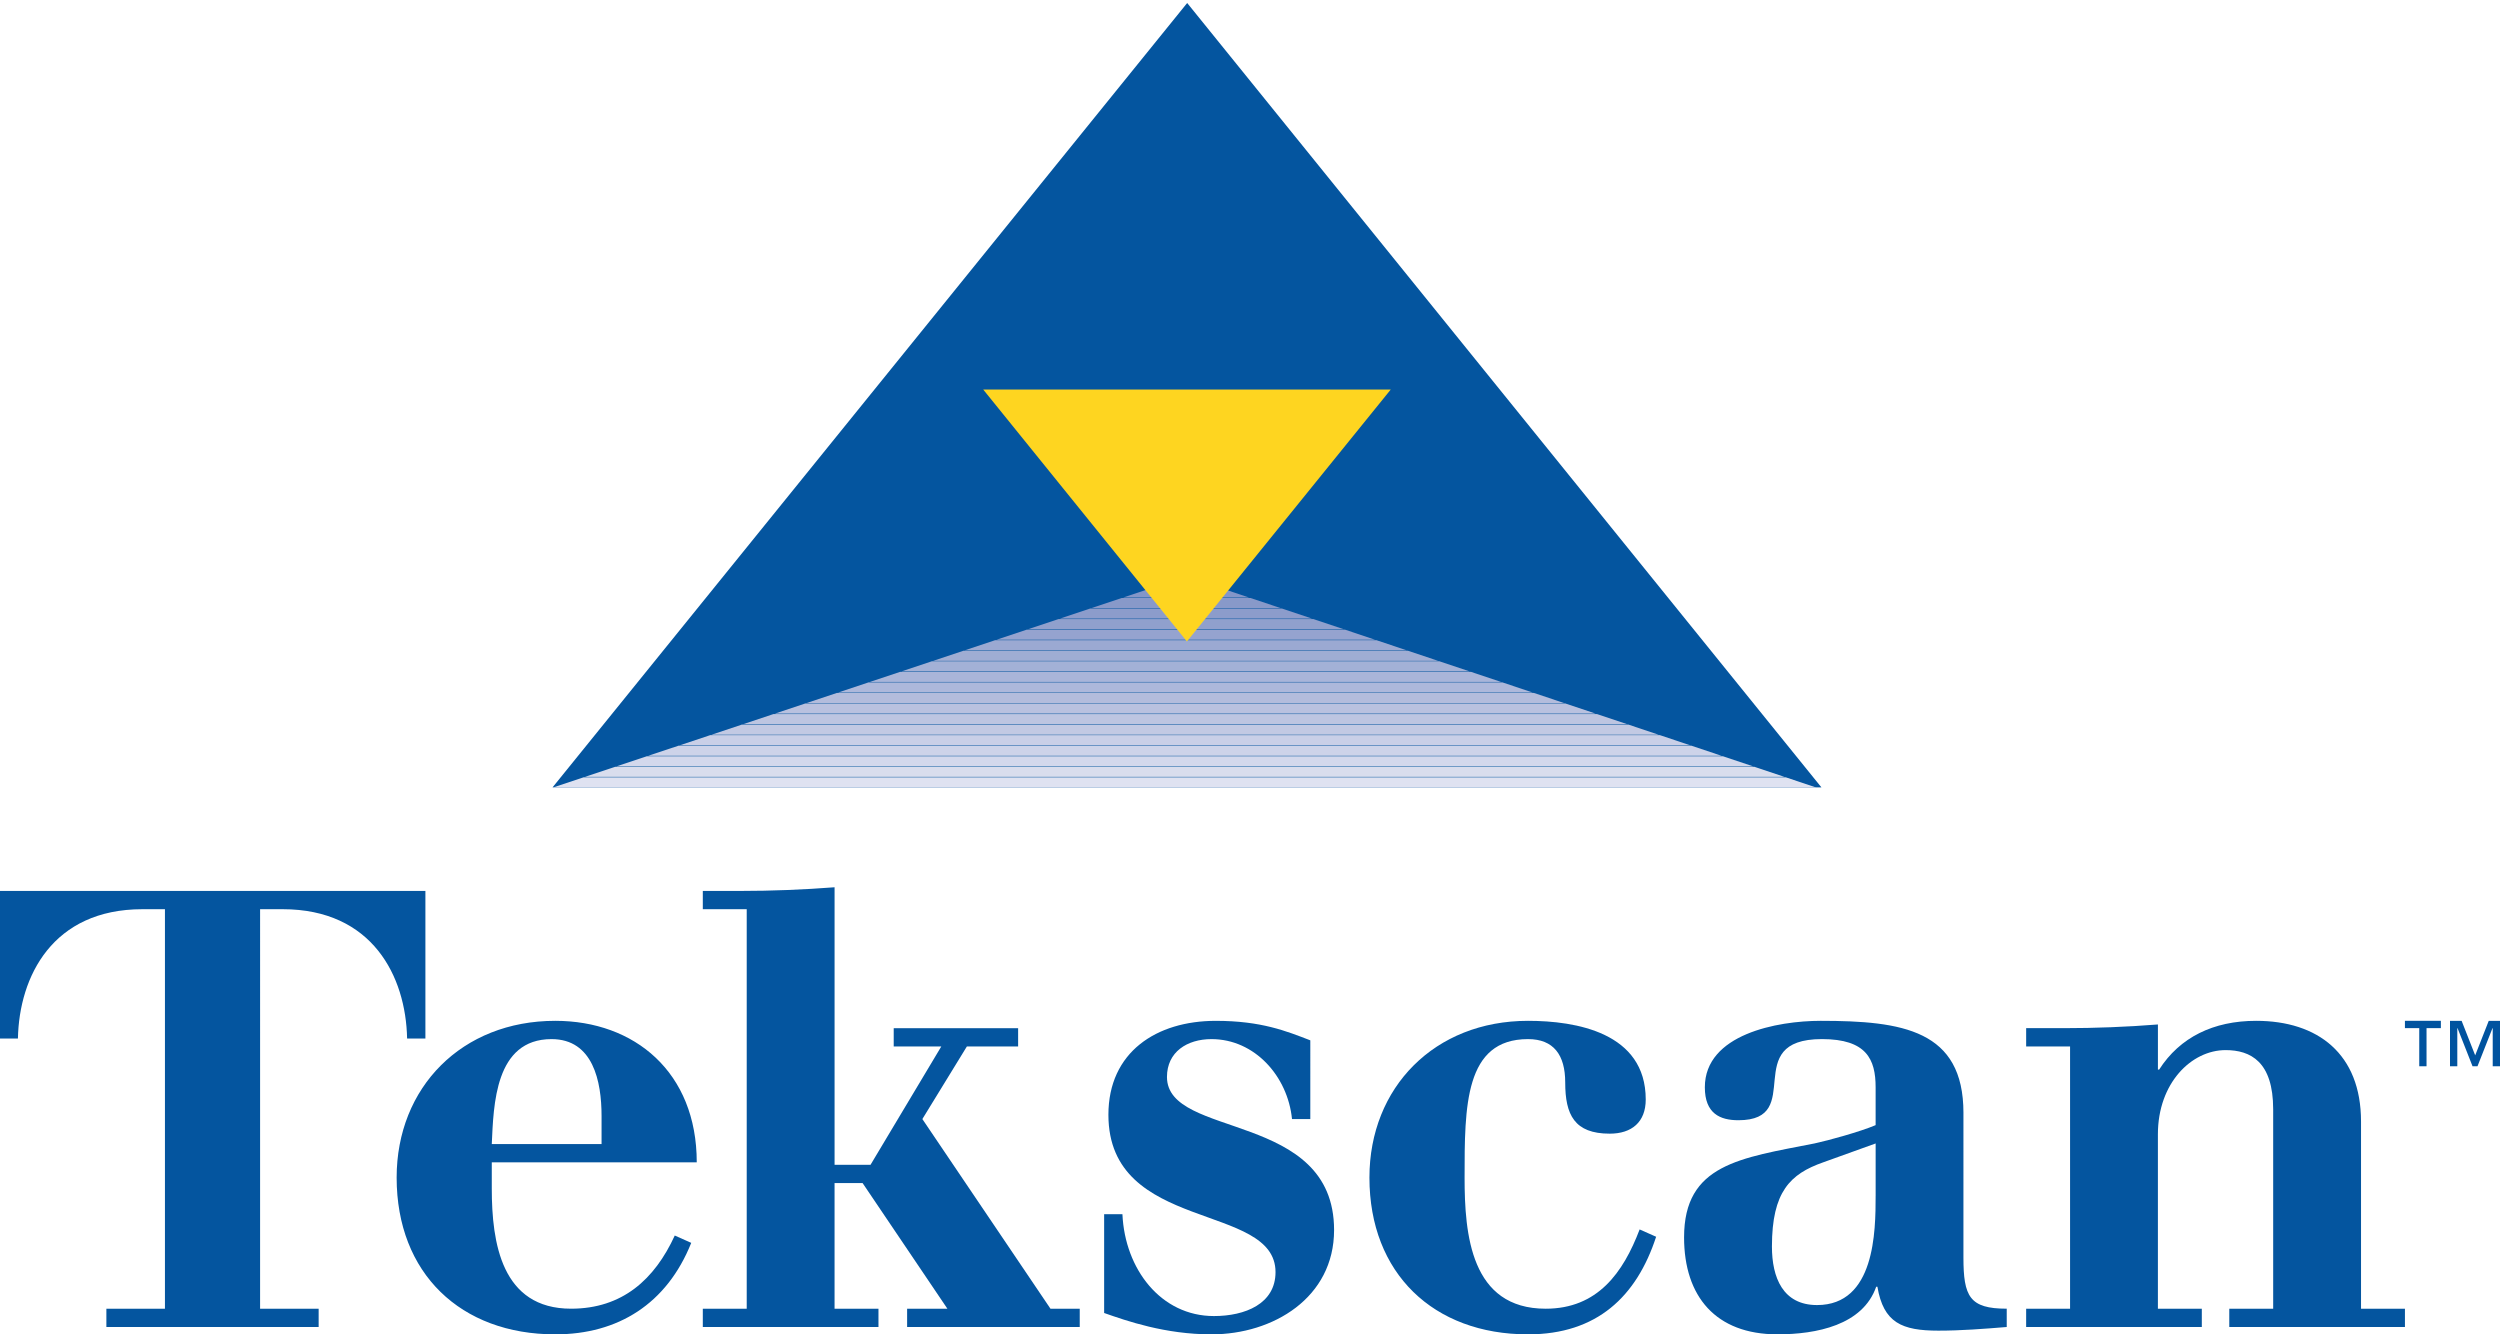
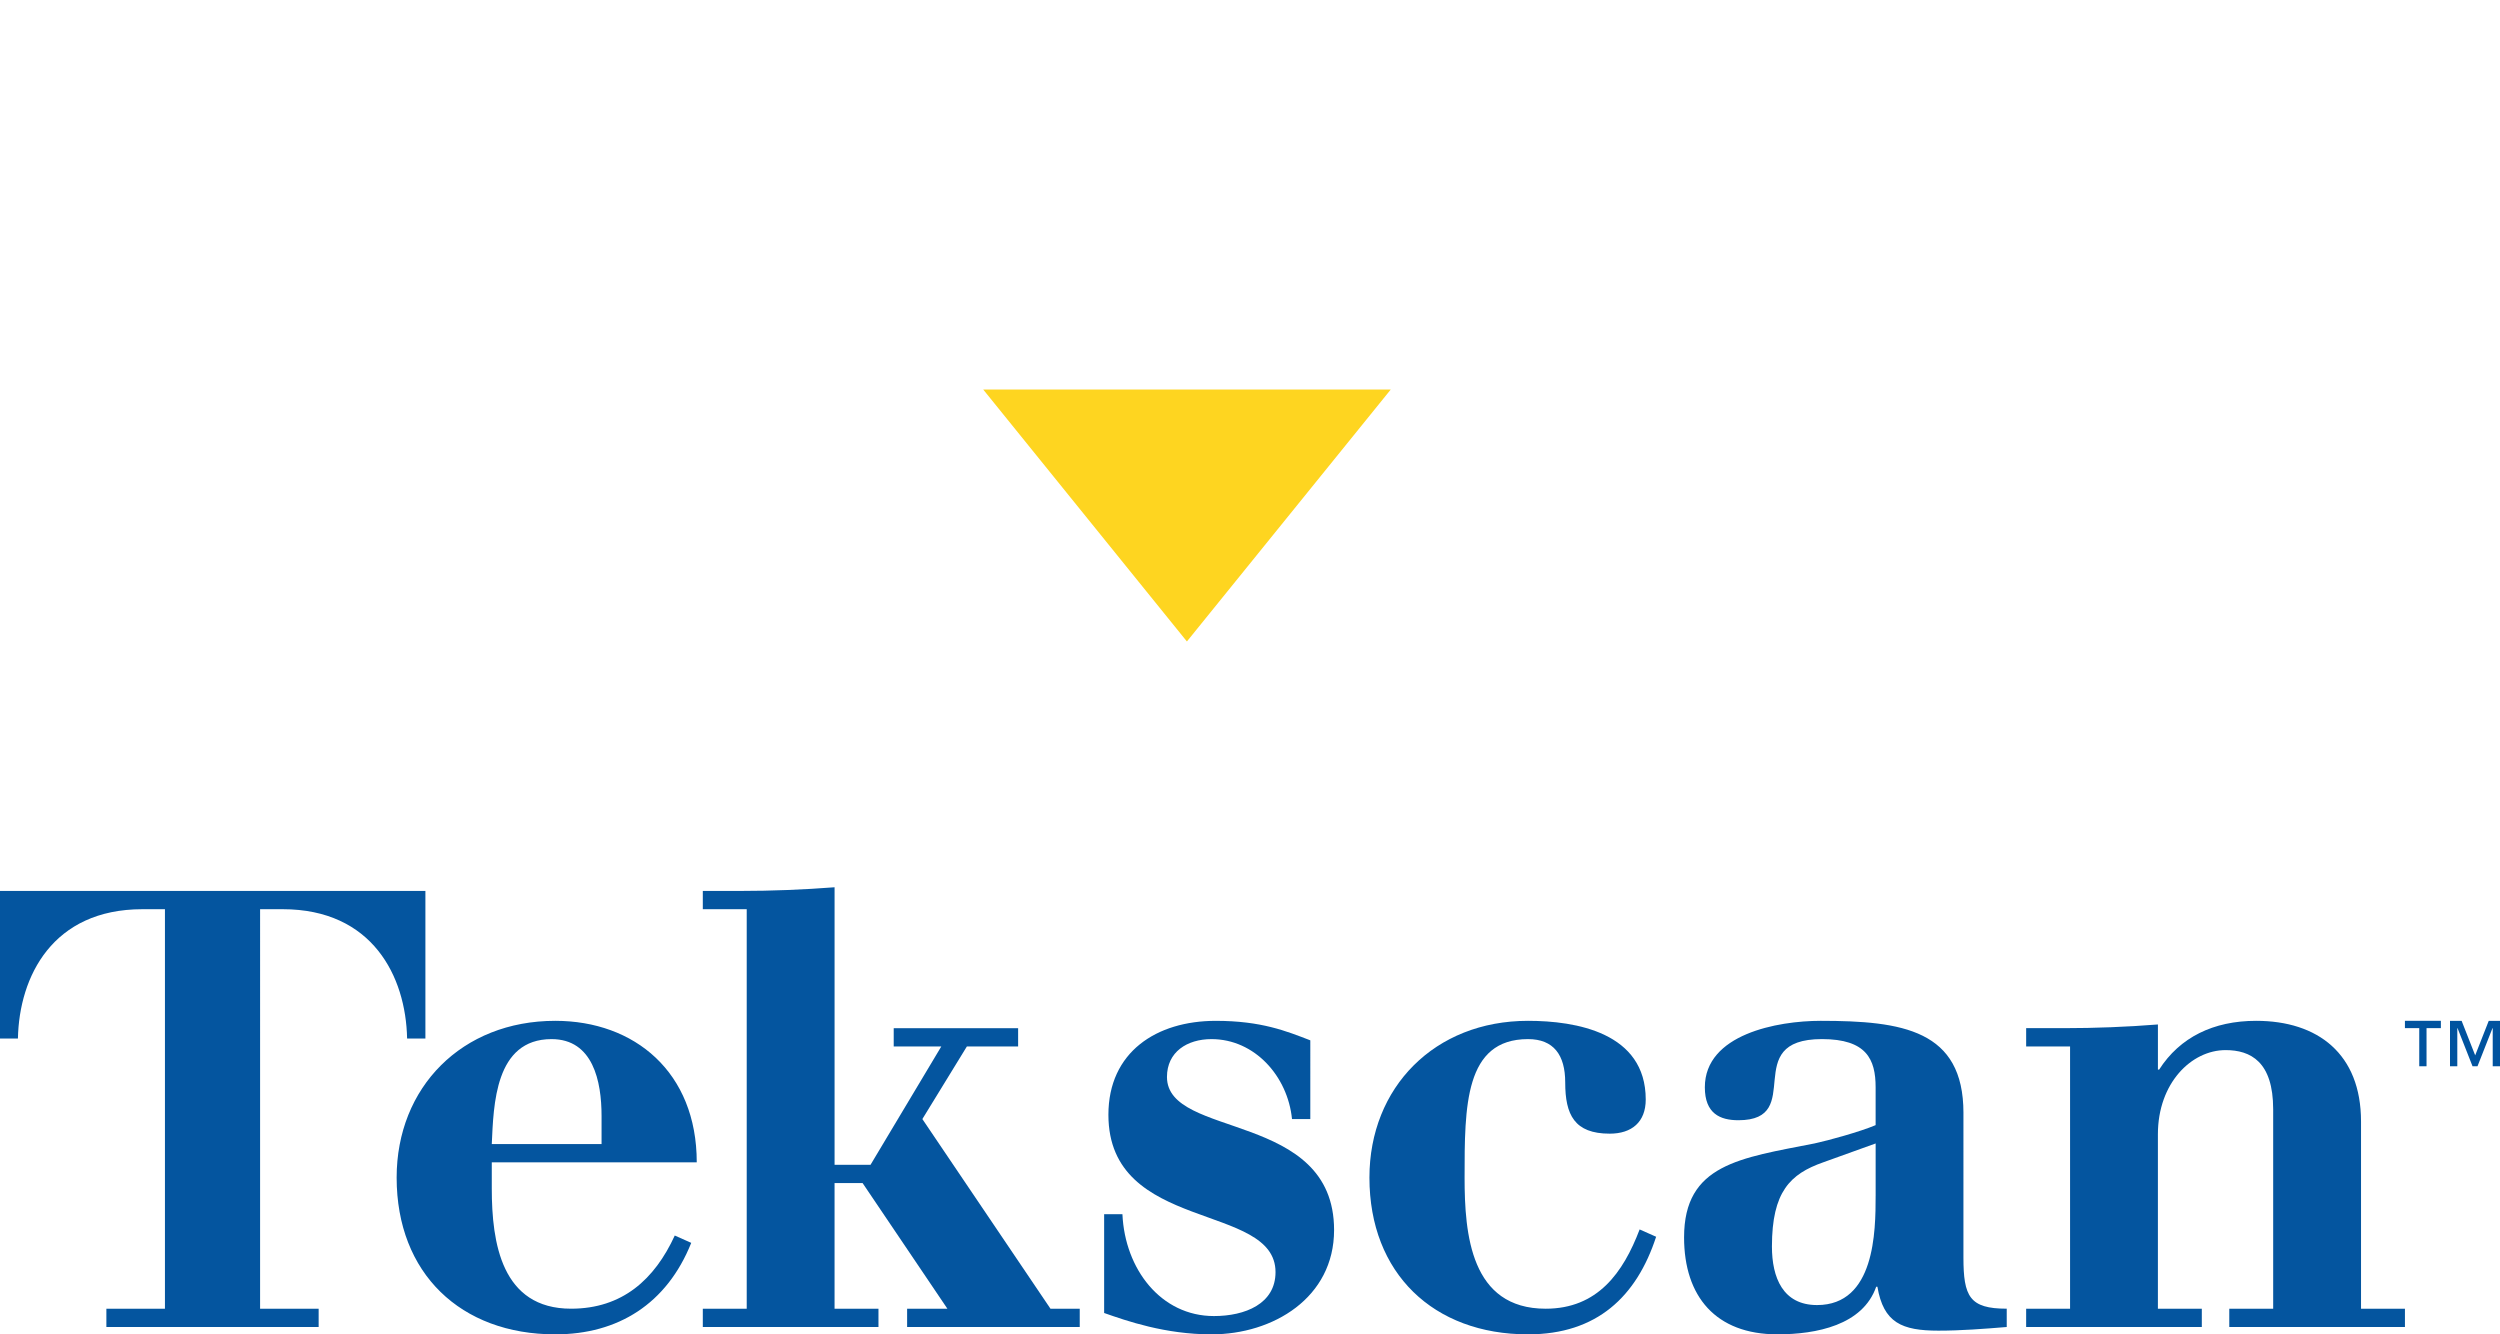
<svg xmlns="http://www.w3.org/2000/svg" xmlns:xlink="http://www.w3.org/1999/xlink" version="1.1" id="Layer_1" x="0px" y="0px" width="163px" height="87px" viewBox="0 0 163 87" enable-background="new 0 0 163 87" xml:space="preserve">
-   <polygon fill="#04559F" points="36.025,51.339 77.404,0.195 118.758,51.339 36.025,51.339 " />
  <g>
    <defs>
-       <polygon id="SVGID_1_" points="36.057,51.346 77.346,37.587 118.419,51.346 36.057,51.346   " />
-     </defs>
+       </defs>
    <clipPath id="SVGID_2_">
      <use xlink:href="#SVGID_1_" overflow="visible" />
    </clipPath>
    <rect x="36.057" y="37.612" clip-path="url(#SVGID_2_)" fill="#7F92C6" width="82.436" height="0.66" />
    <rect x="36.057" y="38.3" clip-path="url(#SVGID_2_)" fill="#8396C8" width="82.436" height="0.659" />
    <rect x="36.057" y="38.988" clip-path="url(#SVGID_2_)" fill="#8899C9" width="82.436" height="0.659" />
    <rect x="36.057" y="39.676" clip-path="url(#SVGID_2_)" fill="#8C9CCB" width="82.436" height="0.659" />
    <rect x="36.057" y="40.364" clip-path="url(#SVGID_2_)" fill="#90A0CD" width="82.436" height="0.66" />
-     <rect x="36.057" y="41.053" clip-path="url(#SVGID_2_)" fill="#95A3CF" width="82.436" height="0.659" />
    <rect x="36.057" y="41.741" clip-path="url(#SVGID_2_)" fill="#9BA9D2" width="82.436" height="0.659" />
    <rect x="36.057" y="42.428" clip-path="url(#SVGID_2_)" fill="#9FADD3" width="82.436" height="0.659" />
    <rect x="36.057" y="43.115" clip-path="url(#SVGID_2_)" fill="#A3B1D6" width="82.436" height="0.661" />
    <rect x="36.057" y="43.804" clip-path="url(#SVGID_2_)" fill="#A9B5D9" width="82.436" height="0.659" />
    <rect x="36.057" y="44.492" clip-path="url(#SVGID_2_)" fill="#ADB8DB" width="82.436" height="0.659" />
    <rect x="36.057" y="45.18" clip-path="url(#SVGID_2_)" fill="#B3BCDC" width="82.436" height="0.66" />
    <rect x="36.057" y="45.868" clip-path="url(#SVGID_2_)" fill="#B9C1DF" width="82.436" height="0.659" />
    <rect x="36.057" y="46.557" clip-path="url(#SVGID_2_)" fill="#BDC5E1" width="82.436" height="0.658" />
-     <rect x="36.057" y="47.245" clip-path="url(#SVGID_2_)" fill="#C2C9E3" width="82.436" height="0.659" />
-     <rect x="36.057" y="47.932" clip-path="url(#SVGID_2_)" fill="#C9CFE7" width="82.436" height="0.66" />
    <rect x="36.057" y="48.619" clip-path="url(#SVGID_2_)" fill="#CDD3E9" width="82.436" height="0.66" />
    <rect x="36.057" y="49.307" clip-path="url(#SVGID_2_)" fill="#D3D8EC" width="82.436" height="0.661" />
    <rect x="36.057" y="49.995" clip-path="url(#SVGID_2_)" fill="#D9DDED" width="82.436" height="0.659" />
    <rect x="36.057" y="50.682" clip-path="url(#SVGID_2_)" fill="#DFE2F1" width="82.436" height="0.662" />
  </g>
  <polygon fill="#FED520" points="90.678,25.396 77.386,41.824 64.104,25.396 90.678,25.396 " />
  <path fill="#04559F" d="M6.936,86.522h13.84v-1.194h-3.818V59.28h1.471c5.846,0,8.034,4.375,8.114,8.432h1.193v-9.623H-0.023v9.623  h1.192c0.08-4.057,2.267-8.432,8.114-8.432h1.471v26.048H6.936V86.522L6.936,86.522z" />
  <path fill-rule="evenodd" clip-rule="evenodd" fill="#04559F" d="M45.428,75.784c0-5.885-4.057-9.226-9.226-9.226  c-6.085,0-10.341,4.334-10.341,10.22C25.861,83.022,30.037,87,36.202,87c4.095,0,7.276-1.988,8.867-5.965l-1.074-0.479  c-1.312,2.862-3.42,4.771-6.761,4.771c-4.534,0-5.17-4.293-5.17-7.833v-1.711H45.428L45.428,75.784z M32.064,74.592  c0.12-2.547,0.198-6.842,3.897-6.842c2.705,0,3.261,2.746,3.261,5.013v1.829H32.064L32.064,74.592z" />
  <path fill="#04559F" d="M45.822,86.522h11.454v-1.194h-2.863v-8.19h1.829l5.528,8.19h-2.626v1.194h11.255v-1.194h-1.908  l-8.353-12.366l2.903-4.733h3.341v-1.192H58.27v1.192h3.103l-4.614,7.715h-2.345V57.85c-2.028,0.157-4.097,0.239-6.125,0.239h-2.466  v1.191h2.863v26.048h-2.863V86.522L45.822,86.522z" />
  <path fill="#04559F" d="M71.99,85.607C73.462,86.124,75.966,87,78.989,87c4.018,0,7.993-2.387,7.993-6.801  c0-7.795-10.896-5.926-10.896-9.981c0-1.63,1.313-2.468,2.903-2.468c2.823,0,4.972,2.427,5.25,5.212h1.193V67.83  c-1.551-0.596-3.183-1.271-6.165-1.271c-3.857,0-6.999,2.029-6.999,6.125c0,7.715,10.896,5.687,10.896,10.259  c0,2.069-1.989,2.864-4.016,2.864c-3.46,0-5.807-3.062-5.966-6.642H71.99V85.607L71.99,85.607z" />
  <path fill="#04559F" d="M106.904,80.159c-1.073,2.824-2.744,5.169-6.125,5.169c-4.892,0-5.288-4.852-5.288-8.55  c0-4.651,0-9.028,4.136-9.028c1.67,0,2.425,1.034,2.425,2.825c0,2.108,0.597,3.34,2.904,3.34c1.431,0,2.346-0.755,2.346-2.227  c0-4.374-4.573-5.13-7.675-5.13c-6.085,0-10.34,4.334-10.34,10.22c0,6.244,4.176,10.222,10.34,10.222  c4.494,0,7.079-2.466,8.353-6.363L106.904,80.159L106.904,80.159z" />
  <path fill-rule="evenodd" clip-rule="evenodd" fill="#04559F" d="M128.017,72.563c0-5.409-3.978-6.005-9.307-6.005  c-2.823,0-7.554,0.875-7.554,4.334c0,1.71,0.992,2.147,2.187,2.147c4.452,0,0.038-5.29,5.448-5.29c2.902,0,3.5,1.314,3.5,3.143  v2.467c-1.035,0.437-3.063,0.994-3.979,1.192c-4.852,0.956-8.51,1.352-8.51,6.124c0,3.858,2.067,6.324,6.084,6.324  c2.545,0,5.568-0.598,6.442-3.103h0.079c0.398,2.348,1.592,2.863,3.979,2.863c1.471,0,2.981-0.117,4.453-0.238v-1.194  c-2.426,0-2.823-0.794-2.823-3.34V72.563L128.017,72.563z M122.291,77.973c0,2.308-0.041,7.117-3.819,7.117  c-2.227,0-2.942-1.789-2.942-3.816c0-3.58,1.193-4.733,3.34-5.489l3.422-1.232V77.973L122.291,77.973z" />
  <path fill="#04559F" d="M132.104,86.522h11.454v-1.194h-2.863V73.955c0-3.341,2.188-5.488,4.414-5.488  c1.63,0,3.102,0.756,3.102,3.858v13.003h-2.862v1.194h11.453v-1.194h-2.863V73.119c0-4.414-2.824-6.561-6.84-6.561  c-2.785,0-4.972,1.072-6.324,3.181h-0.079v-2.944c-2.029,0.161-4.097,0.241-6.125,0.241h-2.466v1.192h2.863v17.1h-2.863V86.522  L132.104,86.522z" />
  <g>
    <path fill="#00539F" d="M157.736,67.033h-0.935v-0.475h2.344v0.475h-0.935v2.486h-0.475V67.033z M159.742,66.559h0.756l0.884,2.25   l0.884-2.25H163v2.961h-0.475v-2.486h-0.014l-0.978,2.486h-0.324l-0.978-2.486h-0.015v2.486h-0.476V66.559z" />
  </g>
</svg>